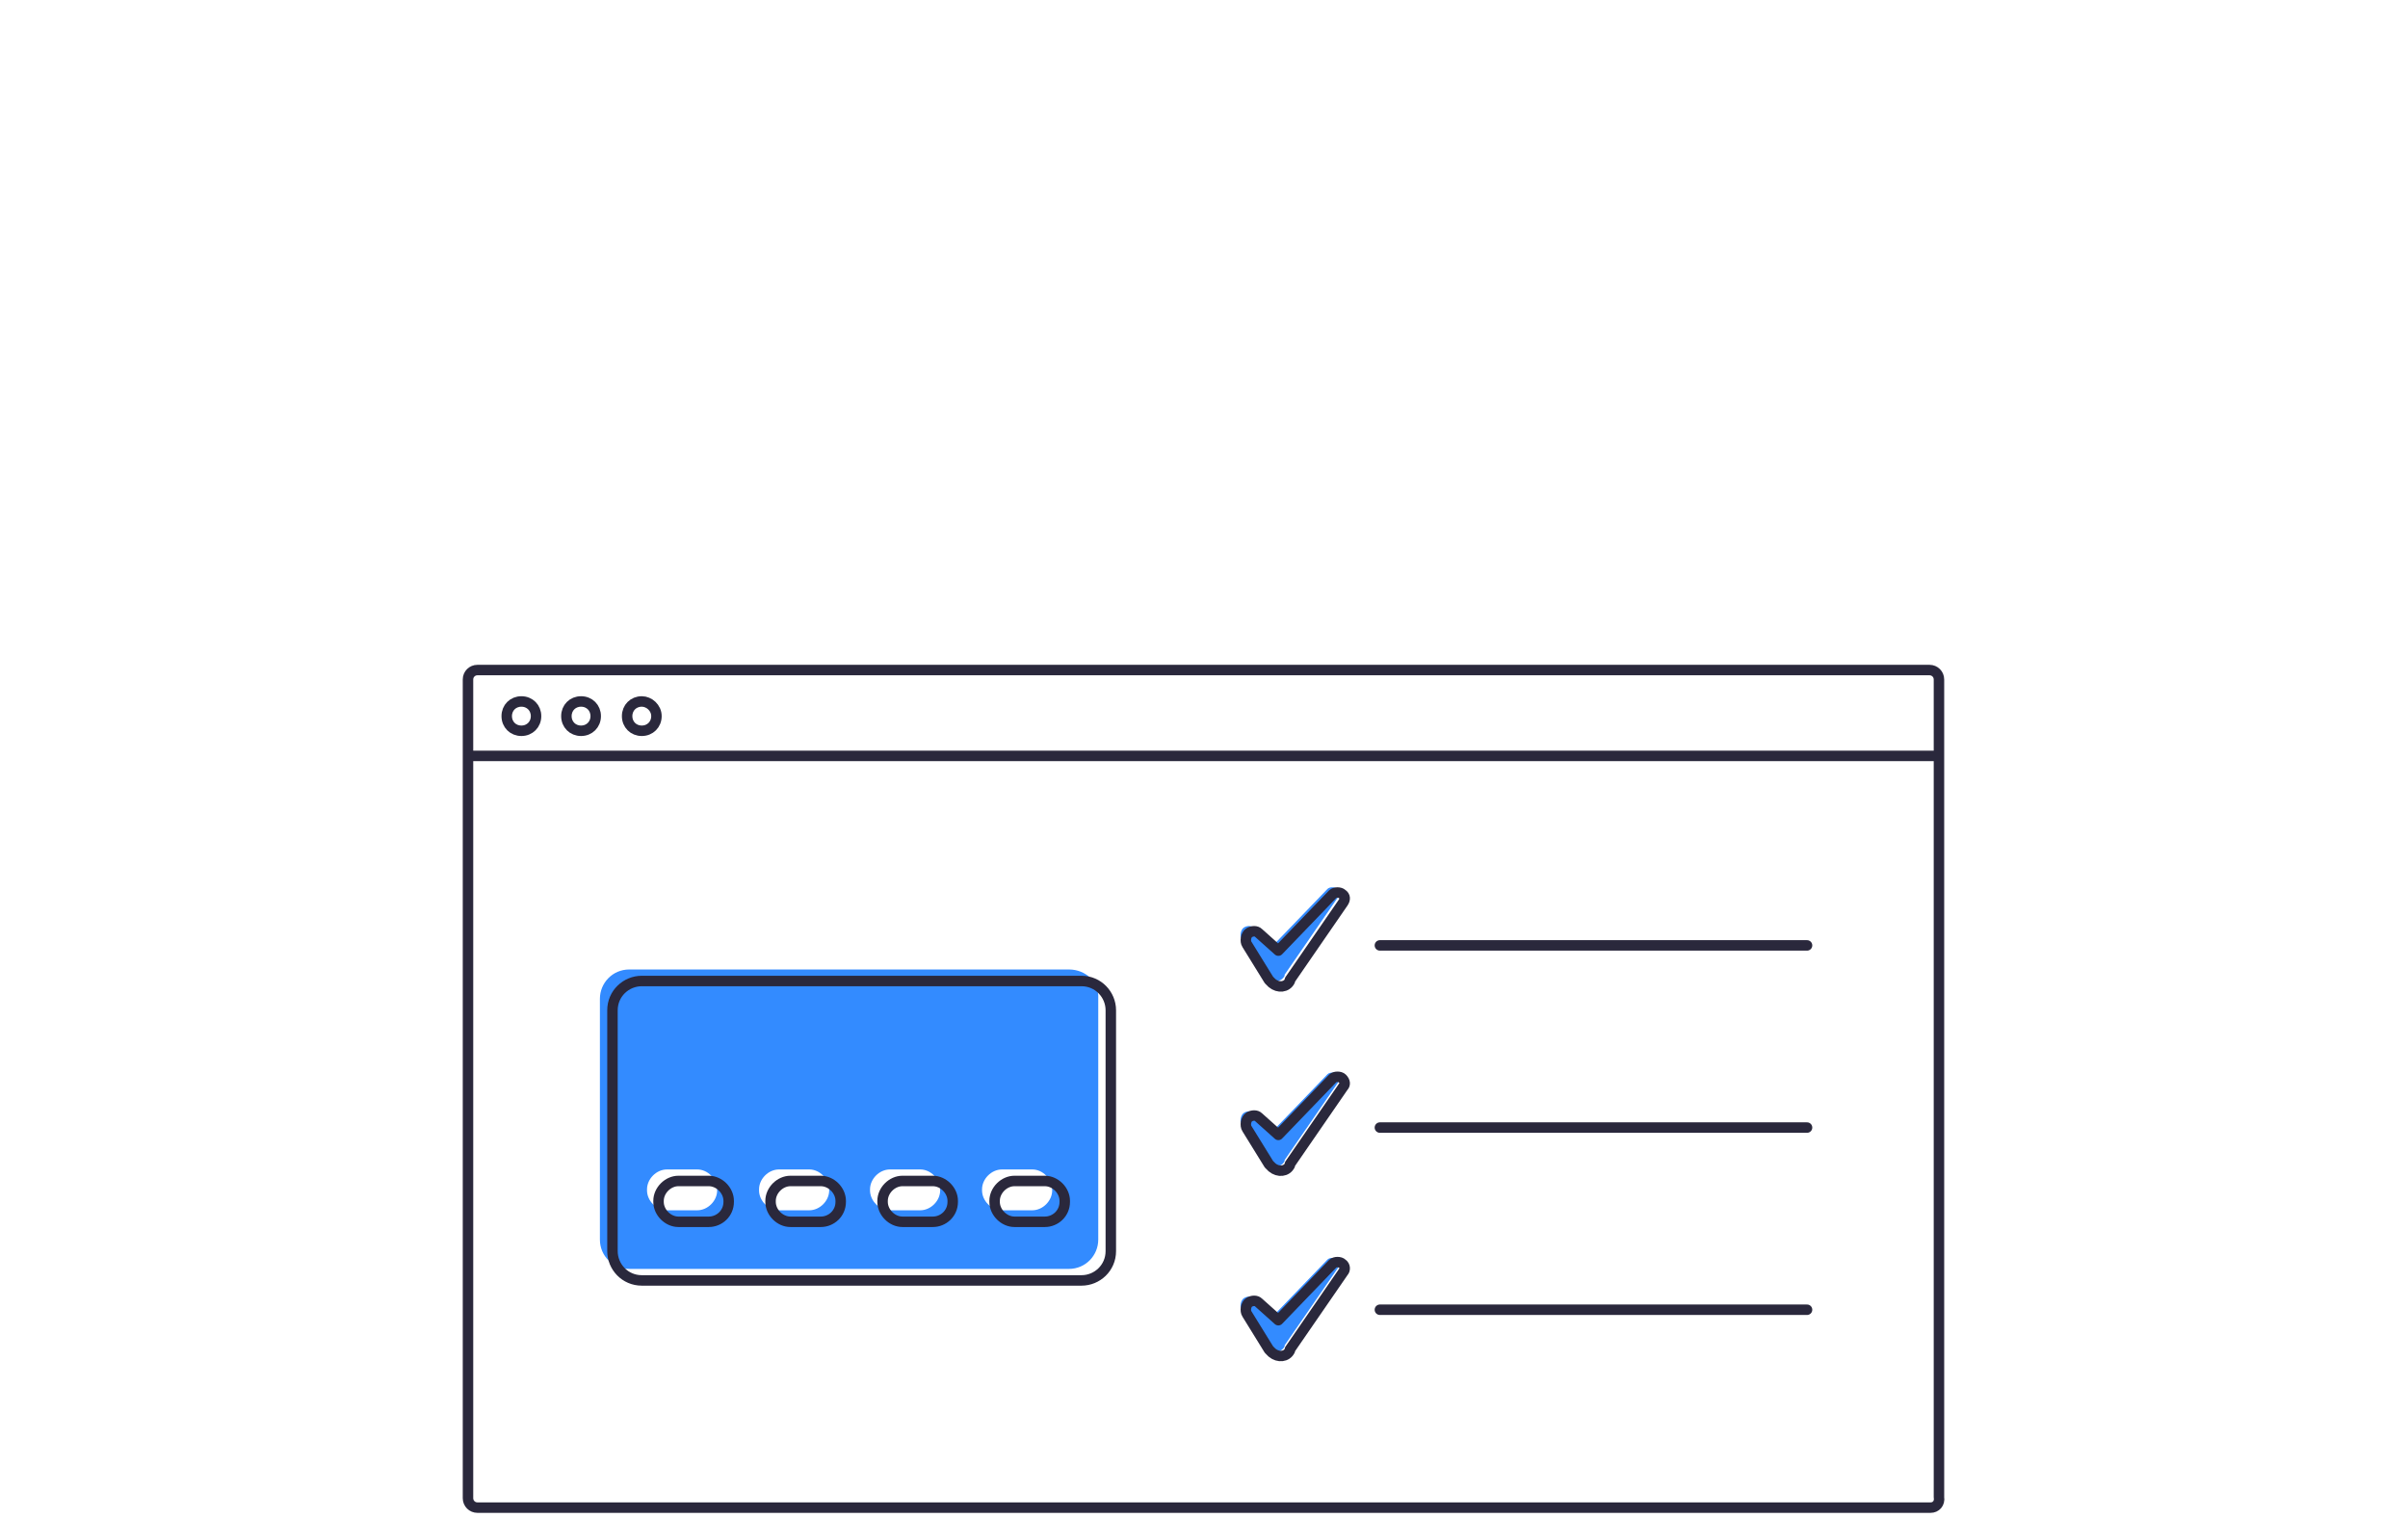
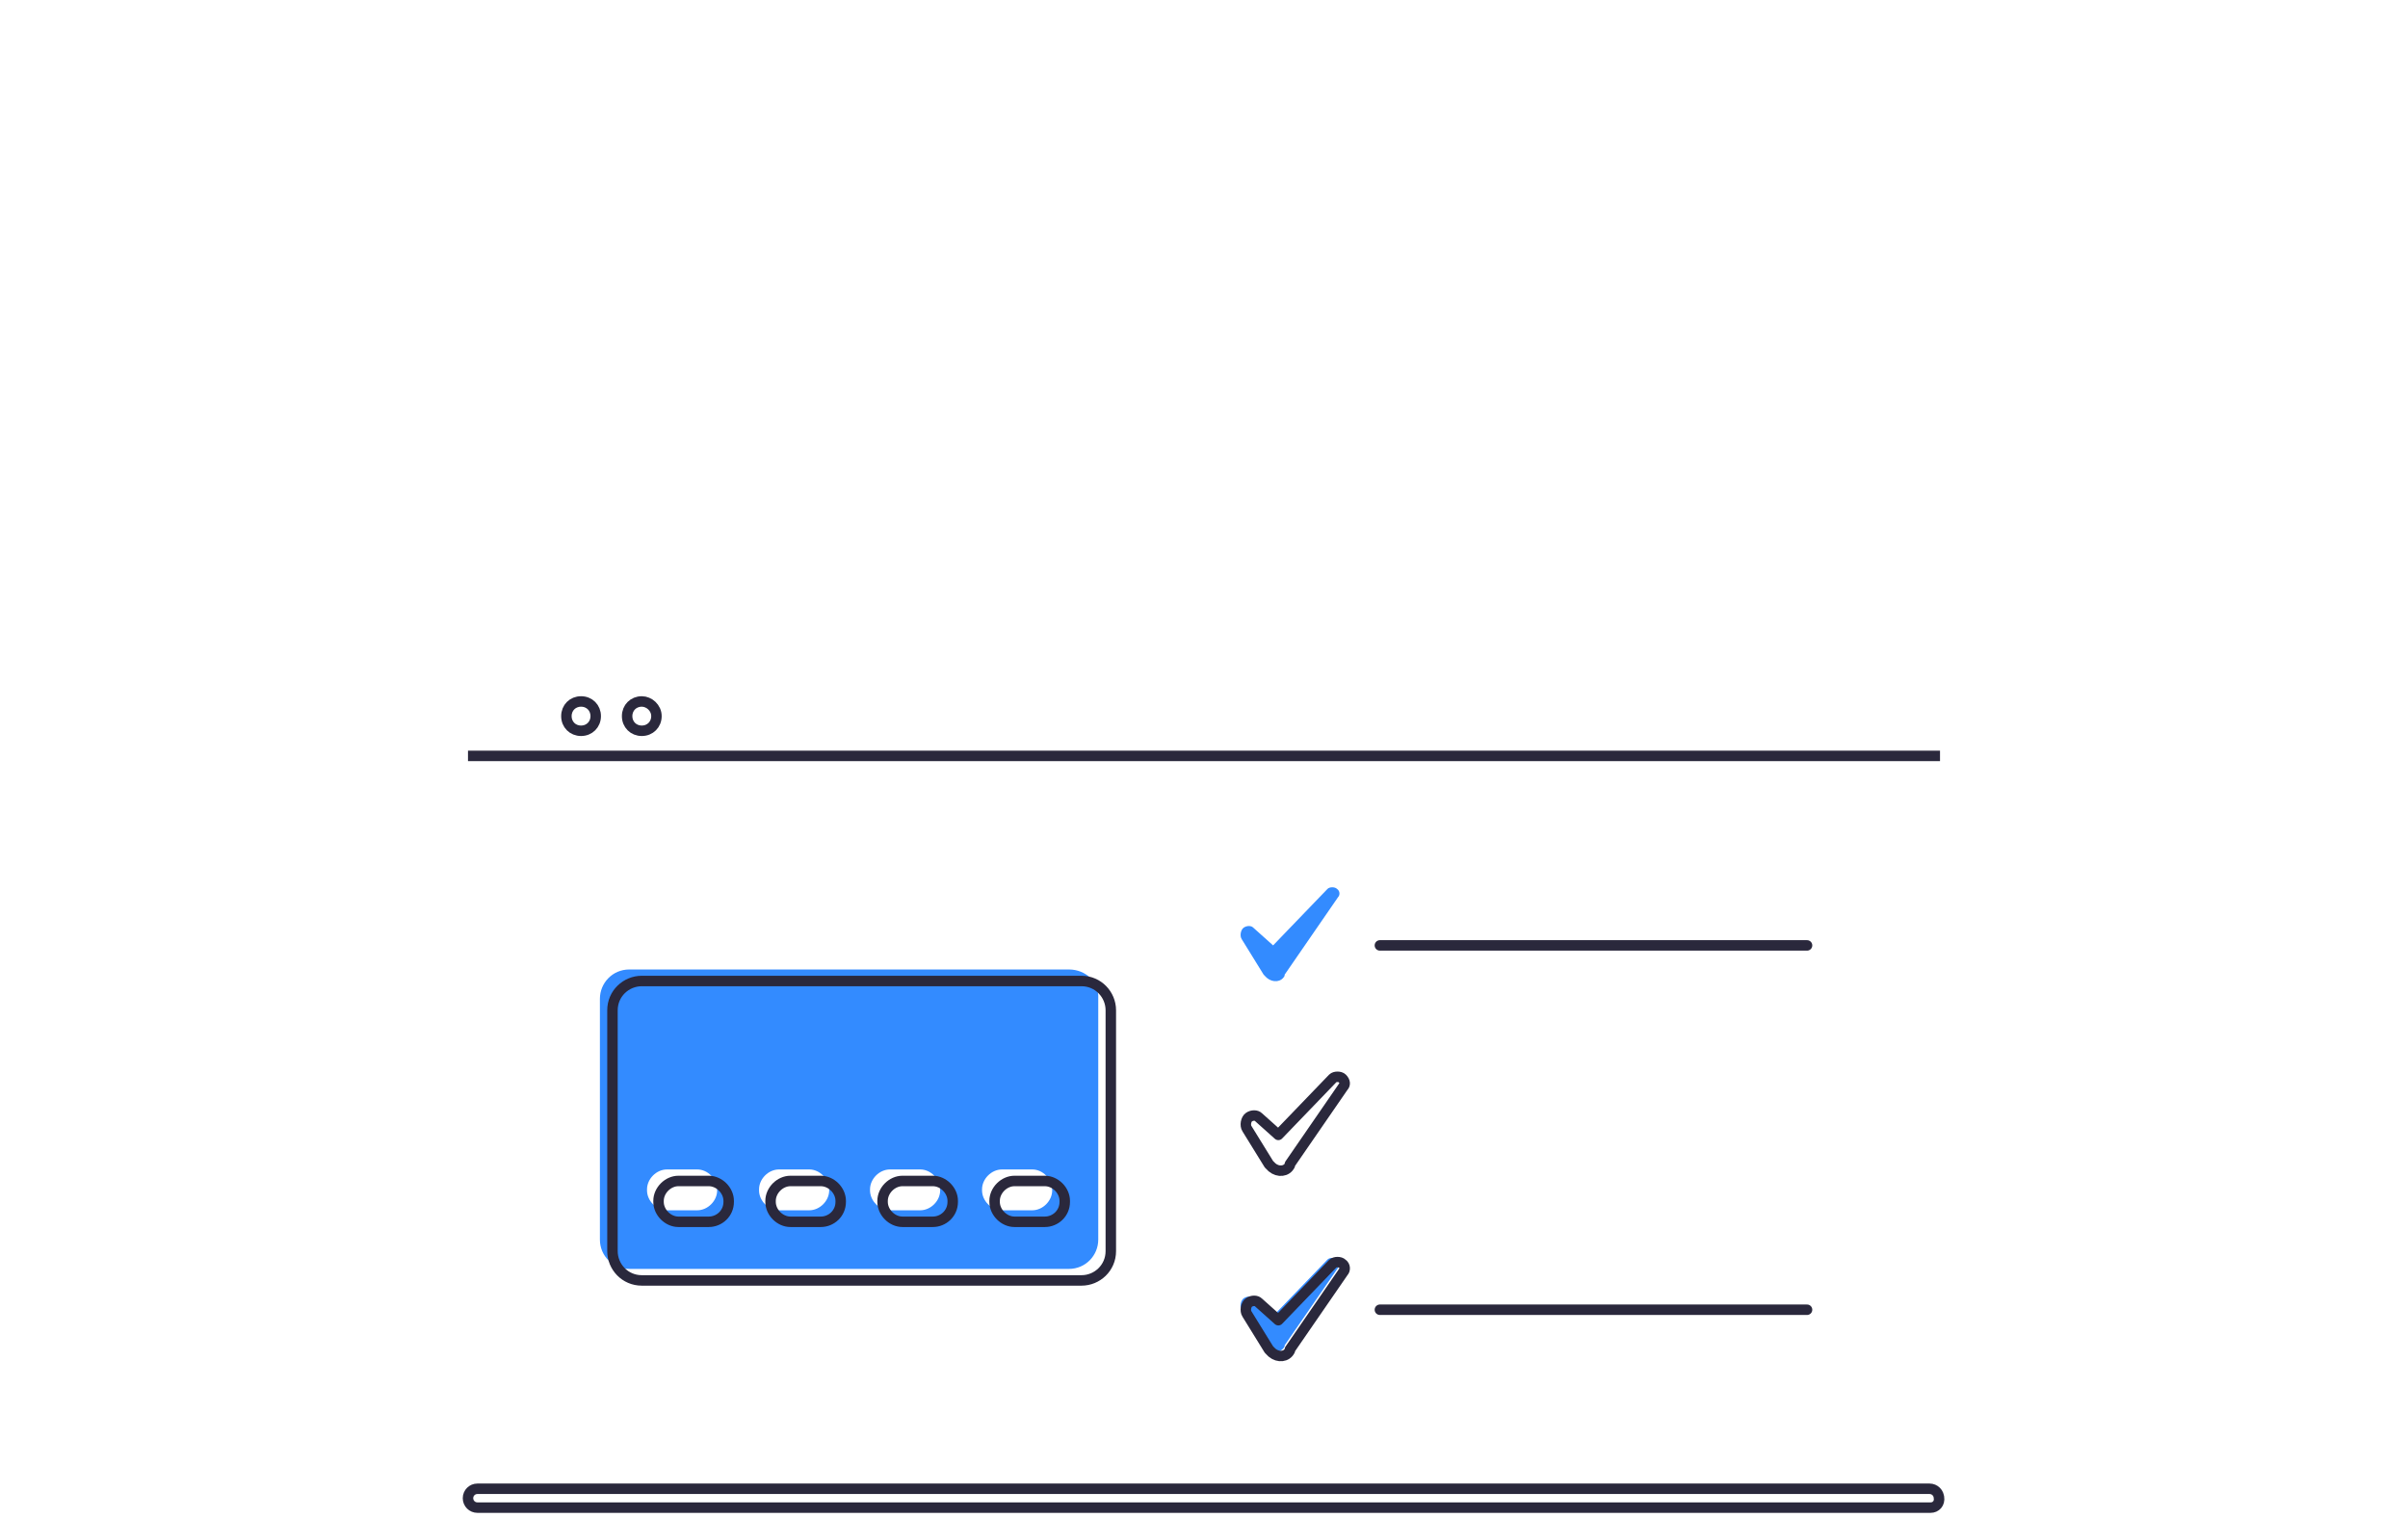
<svg xmlns="http://www.w3.org/2000/svg" version="1.1" id="Layer_1" x="0px" y="0px" viewBox="0 0 230 145" style="enable-background:new 0 0 230 145;" xml:space="preserve">
  <style type="text/css">
	.st0{fill:#FFFFFF;}
	.st1{fill:none;stroke:#2A283C;stroke-linecap:round;stroke-linejoin:round;stroke-miterlimit:10;}
	.st2{fill:none;stroke:#2A283C;stroke-miterlimit:10;}
	.st3{fill:#338BFF;}
	.st4{fill:none;stroke:#2A283C;stroke-linejoin:round;stroke-miterlimit:10;}
</style>
  <g id="white">
-     <rect class="st0" width="230" height="145" />
-   </g>
+     </g>
  <g id="Art">
    <g>
-       <path class="st1" d="M184.4,144H45.6c-0.5,0-0.9-0.4-0.9-0.9V64.9c0-0.5,0.4-0.9,0.9-0.9h138.7c0.5,0,0.9,0.4,0.9,0.9V143    C185.3,143.6,184.9,144,184.4,144z" />
+       <path class="st1" d="M184.4,144H45.6c-0.5,0-0.9-0.4-0.9-0.9c0-0.5,0.4-0.9,0.9-0.9h138.7c0.5,0,0.9,0.4,0.9,0.9V143    C185.3,143.6,184.9,144,184.4,144z" />
      <g>
        <g>
          <g>
-             <path class="st1" d="M51.2,68.4c0,0.8-0.6,1.4-1.4,1.4c-0.8,0-1.4-0.6-1.4-1.4S49,67,49.8,67S51.2,67.6,51.2,68.4" />
            <path class="st1" d="M56.9,68.4c0,0.8-0.6,1.4-1.4,1.4c-0.8,0-1.4-0.6-1.4-1.4s0.6-1.4,1.4-1.4C56.3,67,56.9,67.6,56.9,68.4" />
            <path class="st1" d="M62.7,68.4c0,0.8-0.6,1.4-1.4,1.4c-0.8,0-1.4-0.6-1.4-1.4s0.6-1.4,1.4-1.4C62,67,62.7,67.6,62.7,68.4" />
          </g>
        </g>
        <line class="st2" x1="44.7" y1="72.2" x2="185.3" y2="72.2" />
      </g>
      <g>
        <g>
          <line class="st1" x1="131.8" y1="90.3" x2="172.6" y2="90.3" />
-           <line class="st1" x1="131.8" y1="107.7" x2="172.6" y2="107.7" />
          <line class="st1" x1="131.8" y1="125.1" x2="172.6" y2="125.1" />
          <path class="st3" d="M127.8,85.7l-5.1,7.4v0.1c-0.3,0.6-1.1,0.7-1.7,0.2c-0.1-0.1-0.2-0.2-0.3-0.3l-2.1-3.4      c-0.2-0.3-0.1-0.9,0.2-1.1c0.3-0.2,0.7-0.2,0.9,0l1.9,1.7l5.2-5.4c0.2-0.2,0.7-0.2,0.9,0C128,85.1,128,85.5,127.8,85.7z" />
-           <path class="st1" d="M128.3,86.2l-5.1,7.4v0.1c-0.3,0.6-1.1,0.7-1.7,0.2c-0.1-0.1-0.2-0.2-0.3-0.3l-2.1-3.4      c-0.2-0.3-0.1-0.9,0.2-1.1c0.3-0.2,0.7-0.2,0.9,0l1.9,1.7l5.2-5.4c0.2-0.2,0.7-0.2,0.9,0C128.5,85.6,128.5,85.9,128.3,86.2z" />
-           <path class="st3" d="M127.8,103.4l-5.1,7.4v0.1c-0.3,0.6-1.1,0.7-1.7,0.2c-0.1-0.1-0.2-0.2-0.3-0.3l-2.1-3.4      c-0.2-0.3-0.1-0.9,0.2-1.1c0.3-0.2,0.7-0.2,0.9,0l1.9,1.7l5.2-5.4c0.2-0.2,0.7-0.2,0.9,0C128,102.8,128,103.1,127.8,103.4z" />
          <path class="st1" d="M128.3,103.8l-5.1,7.4v0.1c-0.3,0.6-1.1,0.7-1.7,0.2c-0.1-0.1-0.2-0.2-0.3-0.3l-2.1-3.4      c-0.2-0.3-0.1-0.9,0.2-1.1c0.3-0.2,0.7-0.2,0.9,0l1.9,1.7l5.2-5.4c0.2-0.2,0.7-0.2,0.9,0C128.5,103.3,128.5,103.6,128.3,103.8z" />
          <path class="st3" d="M127.8,121.1l-5.1,7.4v0.1c-0.3,0.6-1.1,0.7-1.7,0.2c-0.1-0.1-0.2-0.2-0.3-0.3l-2.1-3.4      c-0.2-0.3-0.1-0.9,0.2-1.1c0.3-0.2,0.7-0.2,0.9,0l1.9,1.7l5.2-5.4c0.2-0.2,0.7-0.2,0.9,0C128,120.5,128,120.8,127.8,121.1z" />
          <path class="st1" d="M128.3,121.5l-5.1,7.4v0.1c-0.3,0.6-1.1,0.7-1.7,0.2c-0.1-0.1-0.2-0.2-0.3-0.3l-2.1-3.4      c-0.2-0.3-0.1-0.9,0.2-1.1c0.3-0.2,0.7-0.2,0.9,0l1.9,1.7l5.2-5.4c0.2-0.2,0.7-0.2,0.9,0C128.5,120.9,128.5,121.3,128.3,121.5z" />
        </g>
        <g>
          <path class="st3" d="M102.1,92.6h-42c-1.6,0-2.8,1.3-2.8,2.8v23c0,1.6,1.3,2.8,2.8,2.8h42c1.6,0,2.8-1.3,2.8-2.8v-23      C105,93.8,103.7,92.6,102.1,92.6z M68.5,113.7c0,1-0.9,1.9-1.9,1.9h-2.9c-1,0-1.9-0.9-1.9-1.9v-0.1c0-1,0.9-1.9,1.9-1.9h2.9      C67.6,111.7,68.5,112.6,68.5,113.7L68.5,113.7z M79.2,113.7c0,1-0.9,1.9-1.9,1.9h-2.9c-1,0-1.9-0.9-1.9-1.9v-0.1      c0-1,0.9-1.9,1.9-1.9h2.9C78.3,111.7,79.2,112.6,79.2,113.7L79.2,113.7z M89.8,113.7c0,1-0.9,1.9-1.9,1.9H85      c-1,0-1.9-0.9-1.9-1.9v-0.1c0-1,0.9-1.9,1.9-1.9h2.9C88.9,111.7,89.8,112.6,89.8,113.7L89.8,113.7z M100.5,113.7      c0,1-0.9,1.9-1.9,1.9h-2.9c-1,0-1.9-0.9-1.9-1.9v-0.1c0-1,0.9-1.9,1.9-1.9h2.9C99.6,111.7,100.5,112.6,100.5,113.7L100.5,113.7z      " />
          <g>
            <g>
              <path class="st4" d="M67.7,116.7h-2.9c-1,0-1.9-0.9-1.9-1.9v-0.1c0-1,0.9-1.9,1.9-1.9h2.9c1,0,1.9,0.9,1.9,1.9v0.1        C69.6,115.9,68.7,116.7,67.7,116.7z" />
              <path class="st4" d="M78.4,116.7h-2.9c-1,0-1.9-0.9-1.9-1.9v-0.1c0-1,0.9-1.9,1.9-1.9h2.9c1,0,1.9,0.9,1.9,1.9v0.1        C80.3,115.9,79.4,116.7,78.4,116.7z" />
              <path class="st4" d="M89.1,116.7h-2.9c-1,0-1.9-0.9-1.9-1.9v-0.1c0-1,0.9-1.9,1.9-1.9h2.9c1,0,1.9,0.9,1.9,1.9v0.1        C91,115.9,90.1,116.7,89.1,116.7z" />
              <path class="st4" d="M99.8,116.7h-2.9c-1,0-1.9-0.9-1.9-1.9v-0.1c0-1,0.9-1.9,1.9-1.9h2.9c1,0,1.9,0.9,1.9,1.9v0.1        C101.7,115.9,100.8,116.7,99.8,116.7z" />
            </g>
            <path class="st1" d="M103.3,122.3h-42c-1.6,0-2.8-1.3-2.8-2.8v-23c0-1.6,1.3-2.8,2.8-2.8h42c1.6,0,2.8,1.3,2.8,2.8v23       C106.1,121.1,104.8,122.3,103.3,122.3z" />
          </g>
        </g>
      </g>
    </g>
  </g>
</svg>